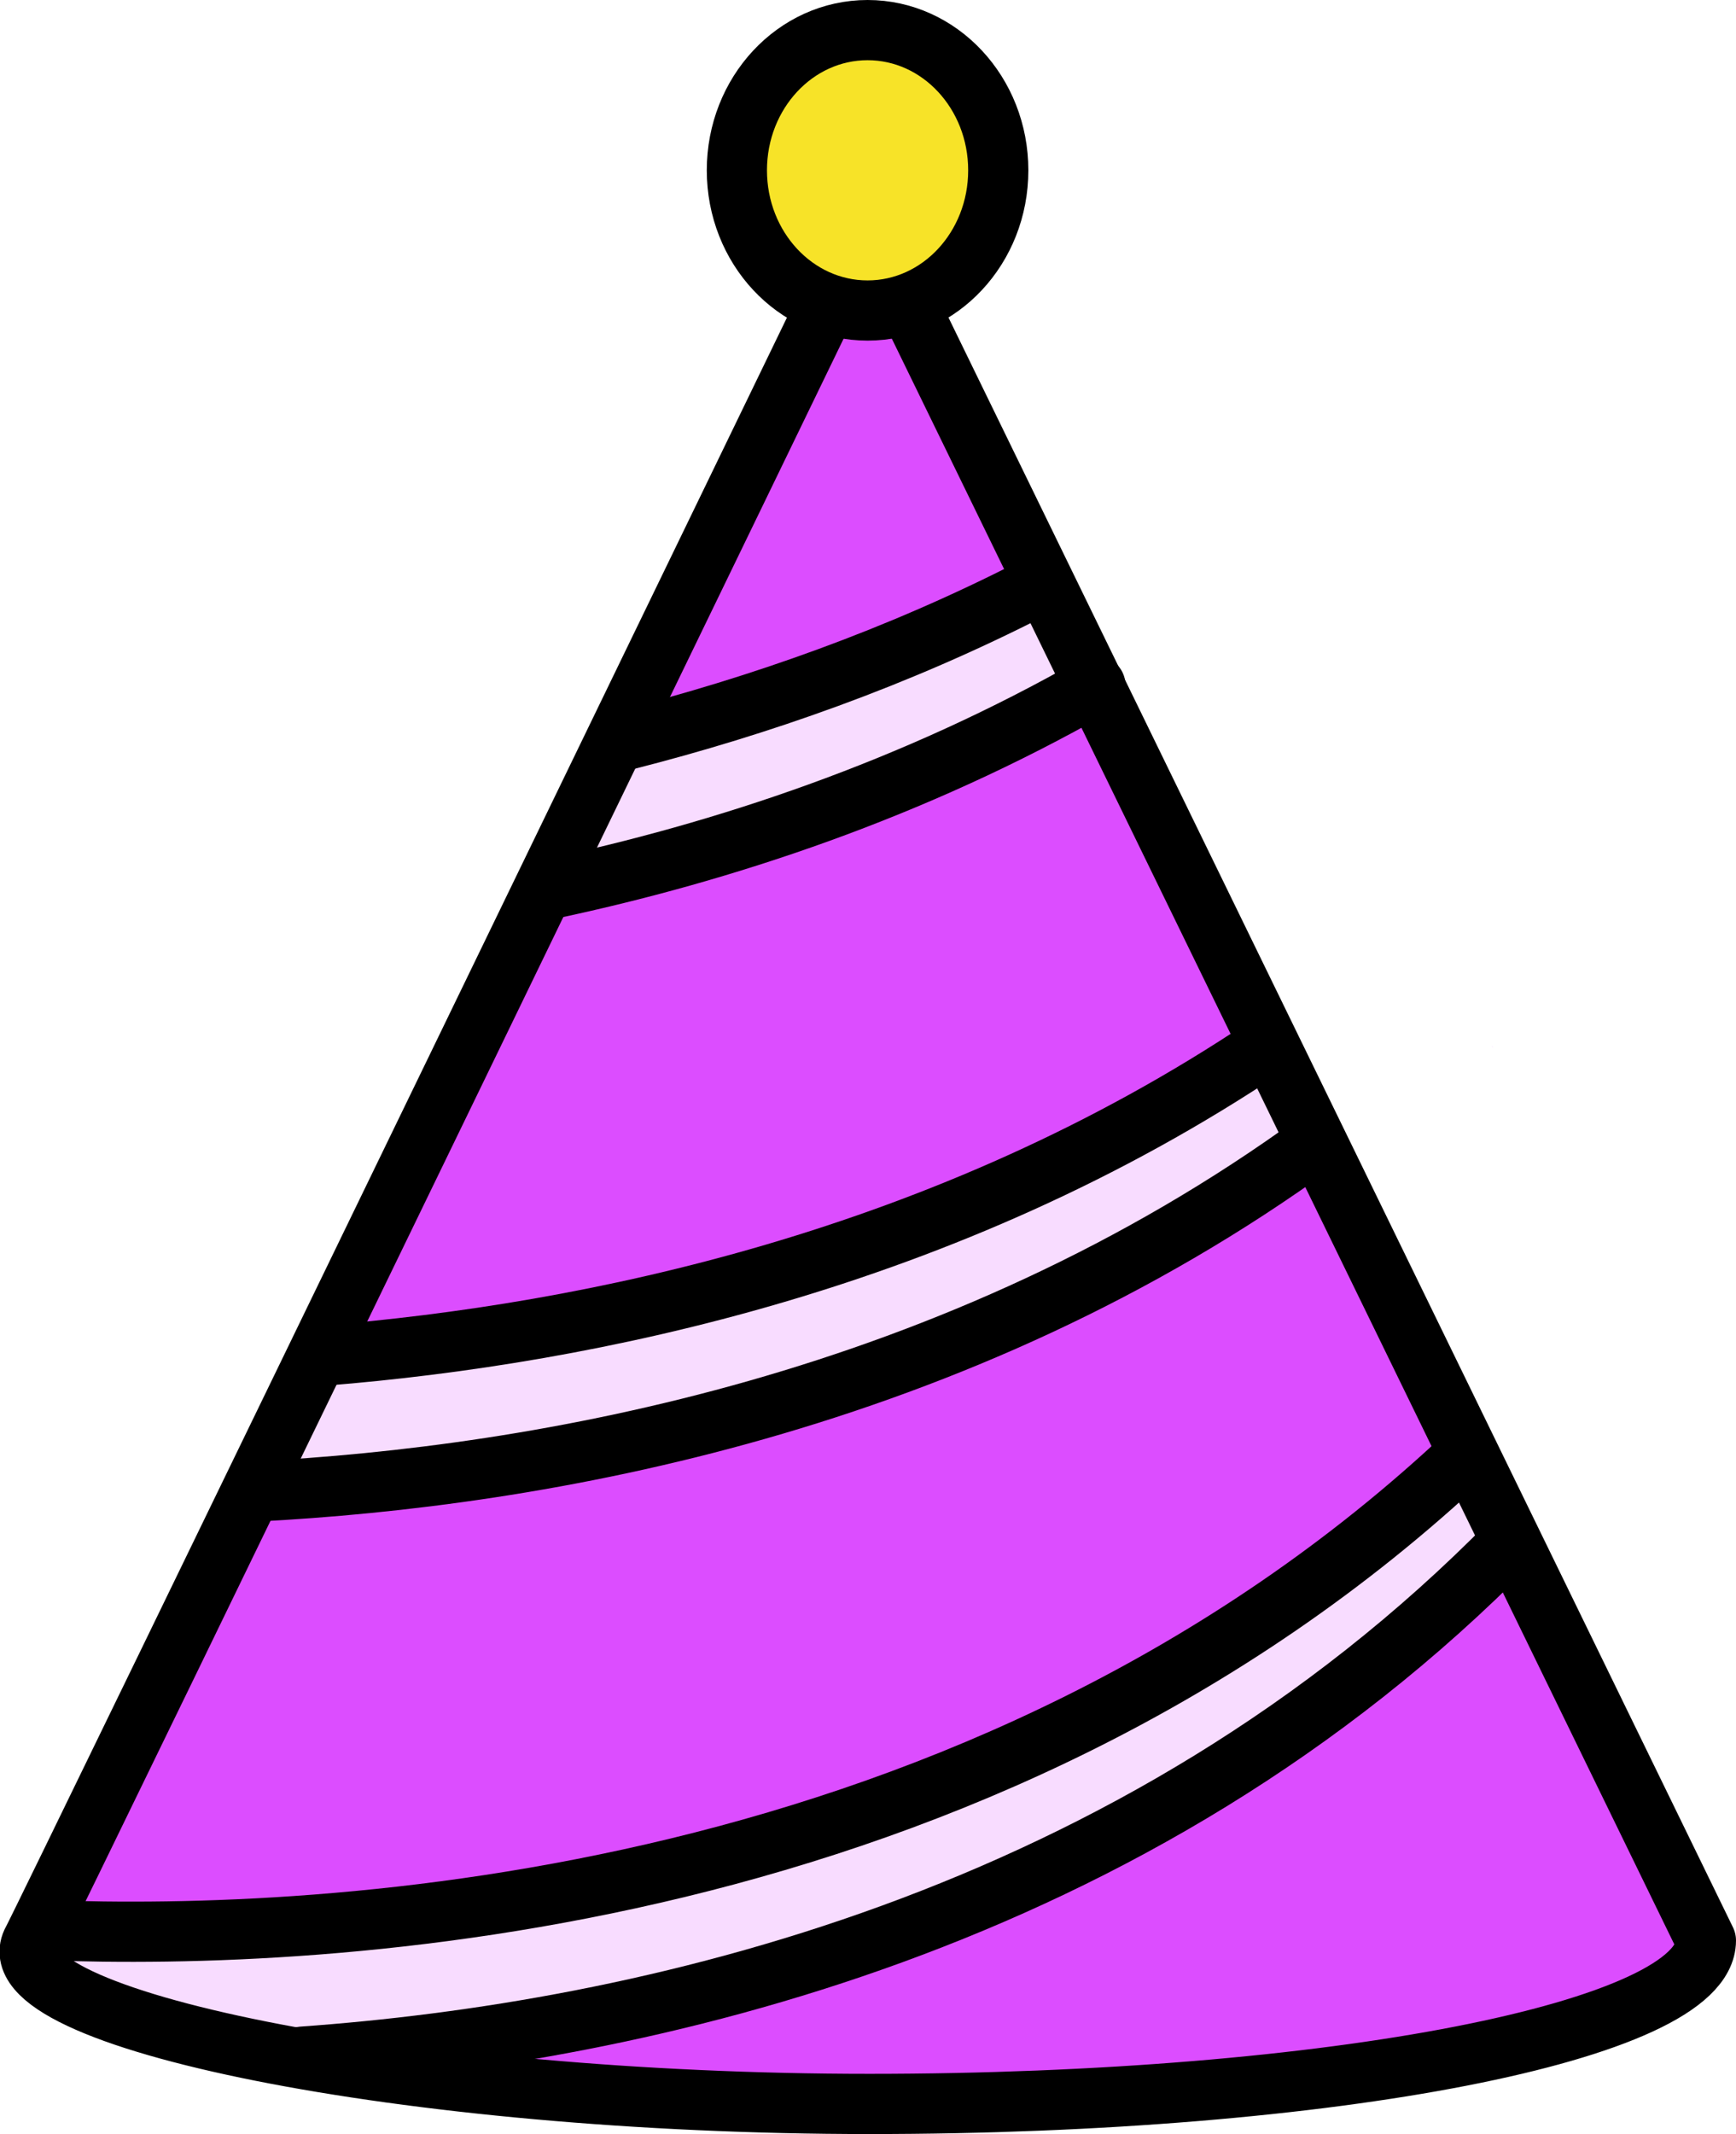
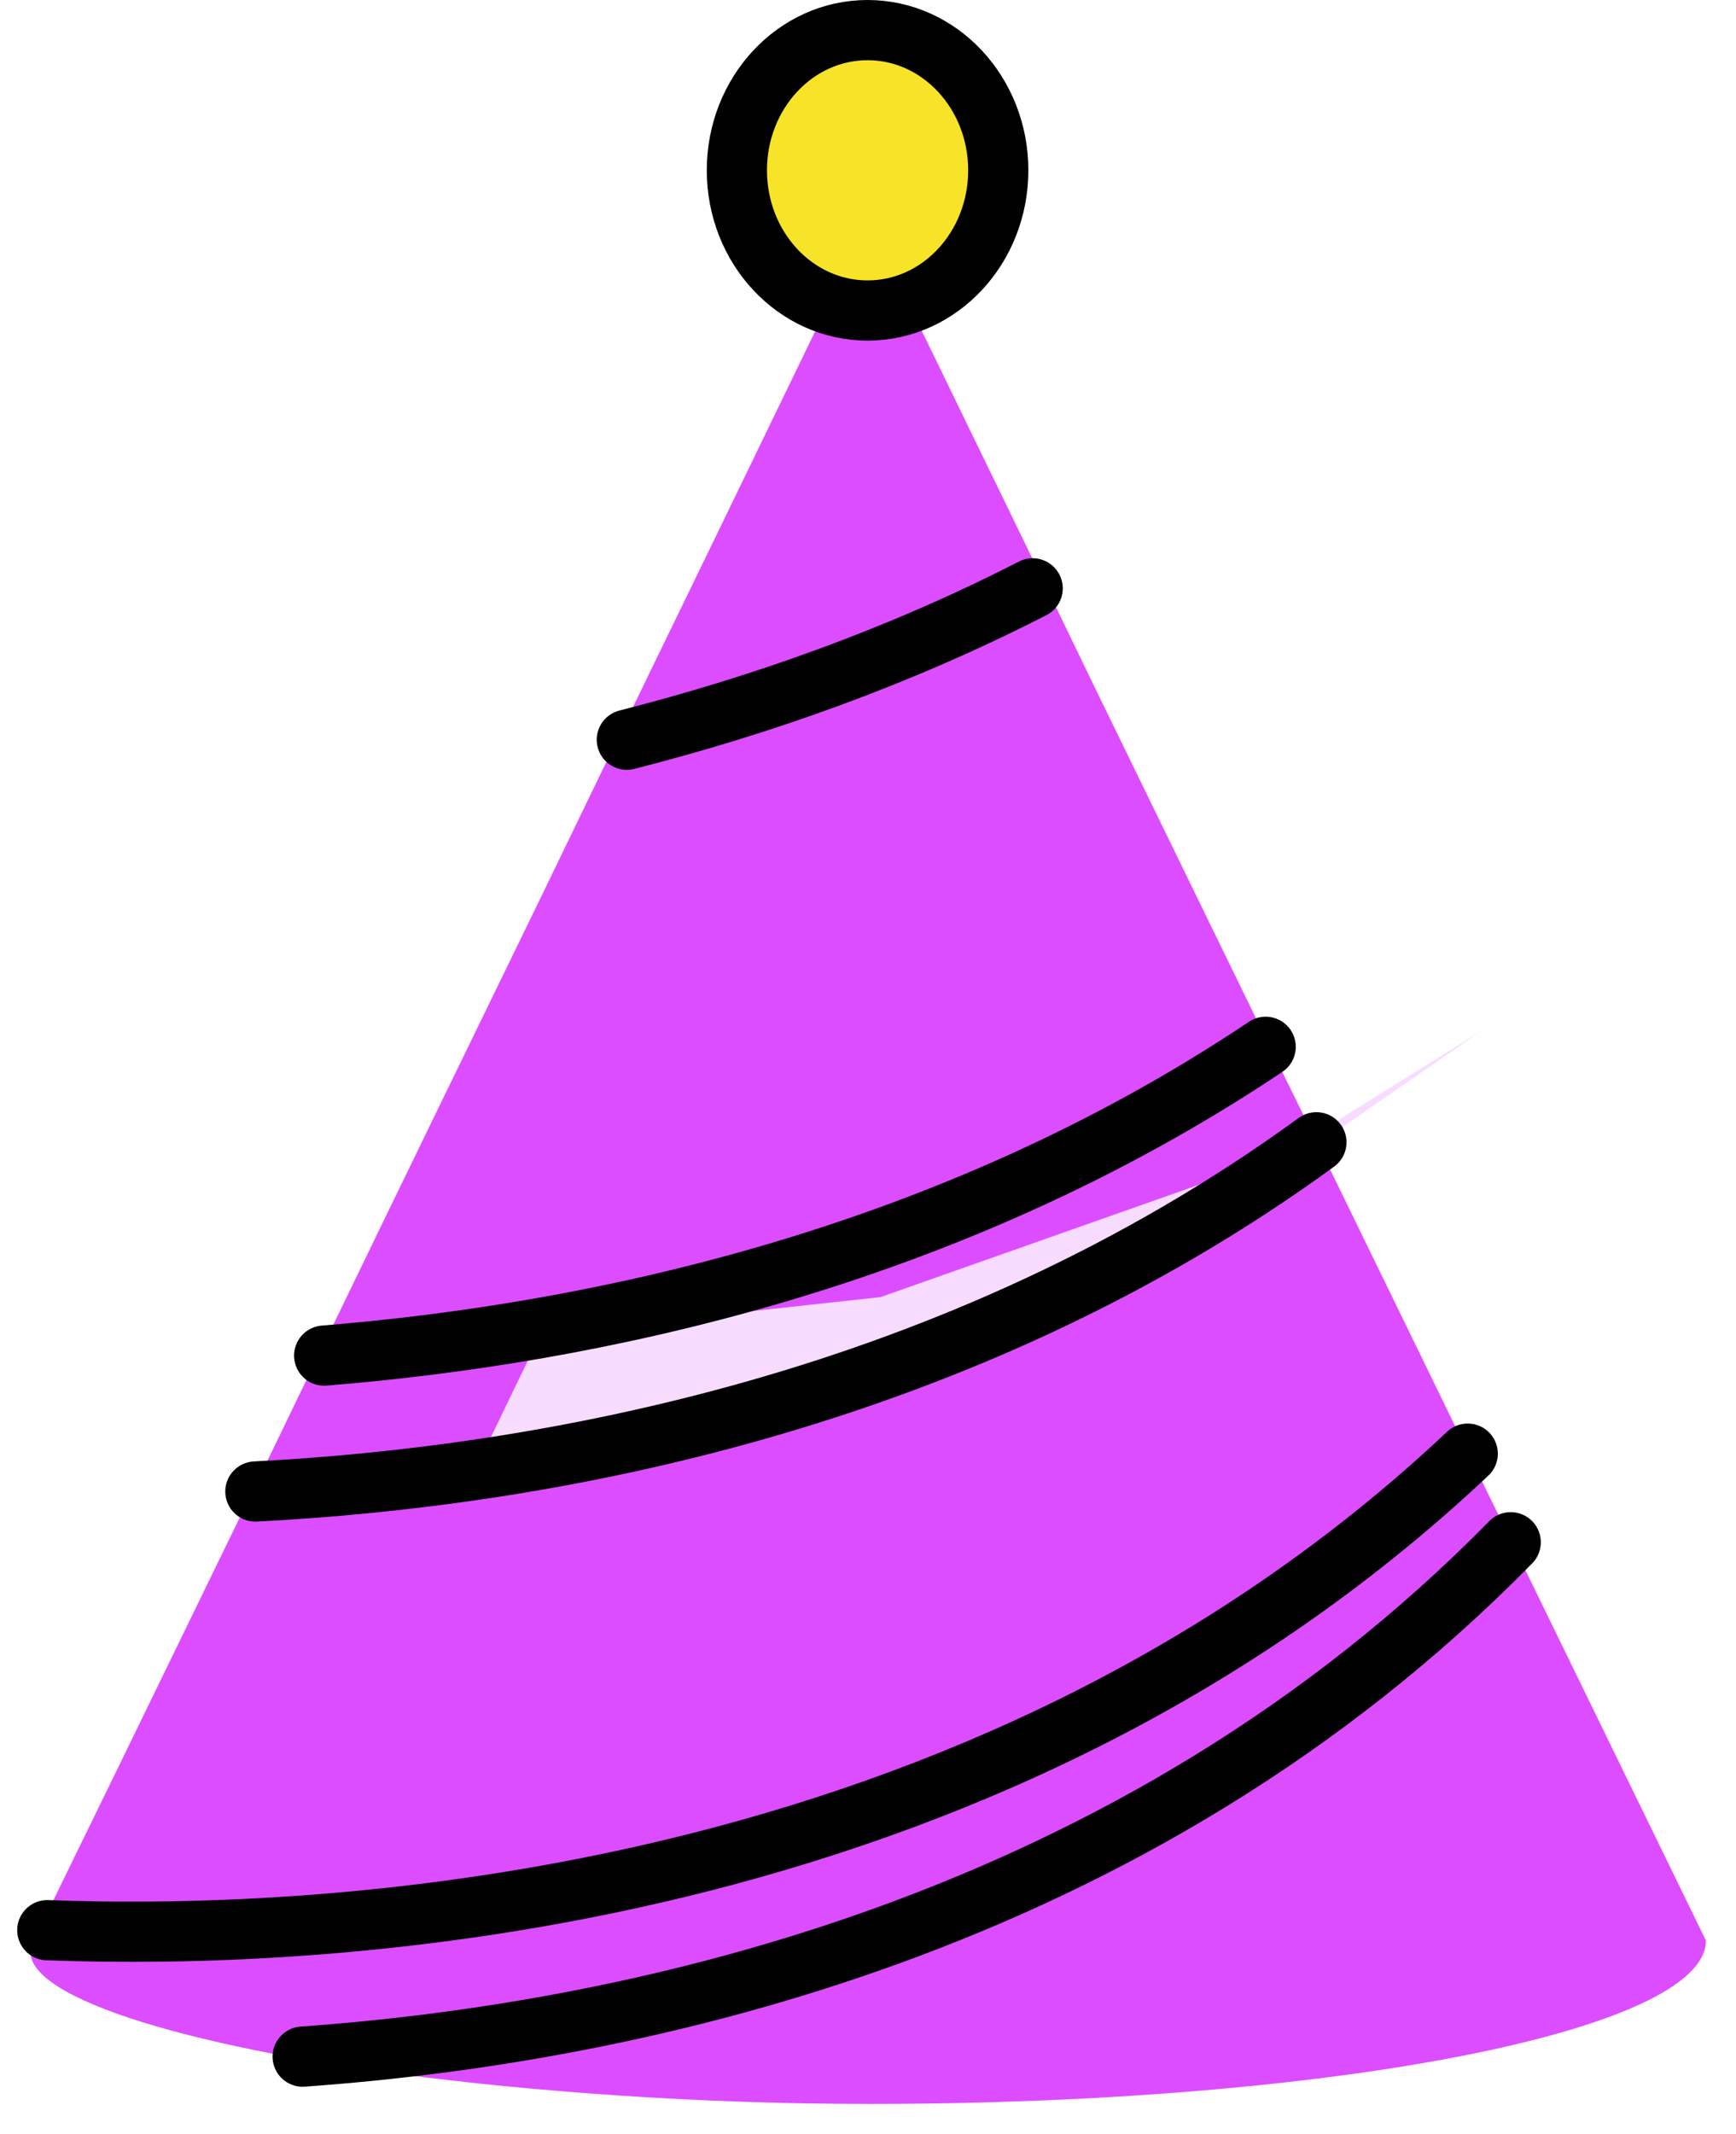
<svg xmlns="http://www.w3.org/2000/svg" version="1.1" id="partyHatPurpleGraphic" x="0px" y="0px" viewBox="0 0 201.9 248.1" enable-background="new 0 0 201.9 248.1" xml:space="preserve">
  <g id="partyHatPurple">
    <g>
      <path fill="#DC4DFF" d="M198.4,225.6c0,10.5-43.5,19-97.3,19c-19.8,0-38.9-1.4-54.9-3.5h0c-27.4-3.7-45.5-9.8-42.3-15.5  c0.1-0.1,0.3-0.7,0.8-1.6c2.8-5.7,12.6-25.8,24.9-51.1c2.7-5.5,5.4-11.2,8.3-17.1c8.2-17,17.1-35.2,25.5-52.5  c3.1-6.4,6.1-12.6,9-18.6c16.1-33.1,28.6-59,28.6-59l20.8,42.8l6,12.4l19.4,39.8l6.1,12.4l17.2,35.3l6.3,12.9L198.4,225.6z" />
-       <path fill="#F8DCFF" d="M127.8,80.8c-13.7,5.8-28.9,12.3-29.1,12.4c-0.2,0.1-19.3,5.5-35.4,10.1c3.1-6.4,6.1-12.6,9-18.6  C85,82,96.5,79.7,96.5,79.7l25.3-11.3L127.8,80.8z" />
-       <path fill="#F8DCFF" d="M153.3,133c-8.9,5.5-17.4,10.9-17.4,10.9l-39.4,17.4c0,0-40,11.9-41.9,10.9c-1.2-0.6-15.1,0-25,0.6  c2.7-5.5,5.4-11.2,8.3-17.1l39.5-4.3l46.5-16.4l23.3-14.5L153.3,133z" />
-       <path fill="#F8DCFF" d="M173.5,121.6c0,0,0.1,0,0.1,0.1C173.7,121.9,173.6,121.8,173.5,121.6z" />
-       <path fill="#F8DCFF" d="M176.7,181.1c-12.3,9.3-26.2,19.5-26.2,19.5l-38.2,20.9L62.1,237l-15.9,4h0c-27.4-3.7-45.5-9.8-42.3-15.5  c0.1-0.1,0.3-0.7,0.8-1.6l53.4-2.7l53.7-14.8l38.7-21.1c0,0,10.6-9.3,19.9-17.1L176.7,181.1z" />
-       <path fill="none" stroke="#000000" stroke-width="7" stroke-linecap="round" stroke-linejoin="round" stroke-miterlimit="10" d="  M198.4,225.6c0,10.5-43.5,19-97.3,19s-102.3-10-97.3-19c1.4-2.5,97.1-200,97.1-200L198.4,225.6z" />
+       <path fill="#F8DCFF" d="M153.3,133c-8.9,5.5-17.4,10.9-17.4,10.9l-39.4,17.4c0,0-40,11.9-41.9,10.9c2.7-5.5,5.4-11.2,8.3-17.1l39.5-4.3l46.5-16.4l23.3-14.5L153.3,133z" />
      <path fill="none" stroke="#000000" stroke-width="7" stroke-linecap="round" stroke-linejoin="round" stroke-miterlimit="10" d="  M72.9,86c15.3-3.9,31.4-9.5,47.2-17.6" />
-       <path fill="none" stroke="#000000" stroke-width="7" stroke-linecap="round" stroke-linejoin="round" stroke-miterlimit="10" d="  M63.8,103.4c20.3-4.3,42.4-11.6,63.6-23.7" />
      <path fill="none" stroke="#000000" stroke-width="7" stroke-linecap="round" stroke-linejoin="round" stroke-miterlimit="10" d="  M37.7,157.6c30.9-2.5,72.3-11,109.5-35.9" />
      <path fill="none" stroke="#000000" stroke-width="7" stroke-linecap="round" stroke-linejoin="round" stroke-miterlimit="10" d="  M29.7,173.4c33-1.7,81.5-10.1,123.4-40.6" />
      <path fill="none" stroke="#000000" stroke-width="7" stroke-linecap="round" stroke-linejoin="round" stroke-miterlimit="10" d="  M5.5,224.4c31.9,1.2,108.6-2.1,165.2-55.4" />
      <path fill="none" stroke="#000000" stroke-width="7" stroke-linecap="round" stroke-linejoin="round" stroke-miterlimit="10" d="  M35.2,239.1c39.2-2.8,96.8-15.3,140.5-59.8" />
    </g>
    <g>
      <ellipse fill="#F7E328" stroke="#000000" stroke-width="7" stroke-linecap="round" stroke-linejoin="round" stroke-miterlimit="10" cx="100.9" cy="19.8" rx="15.2" ry="16.3" />
    </g>
  </g>
</svg>